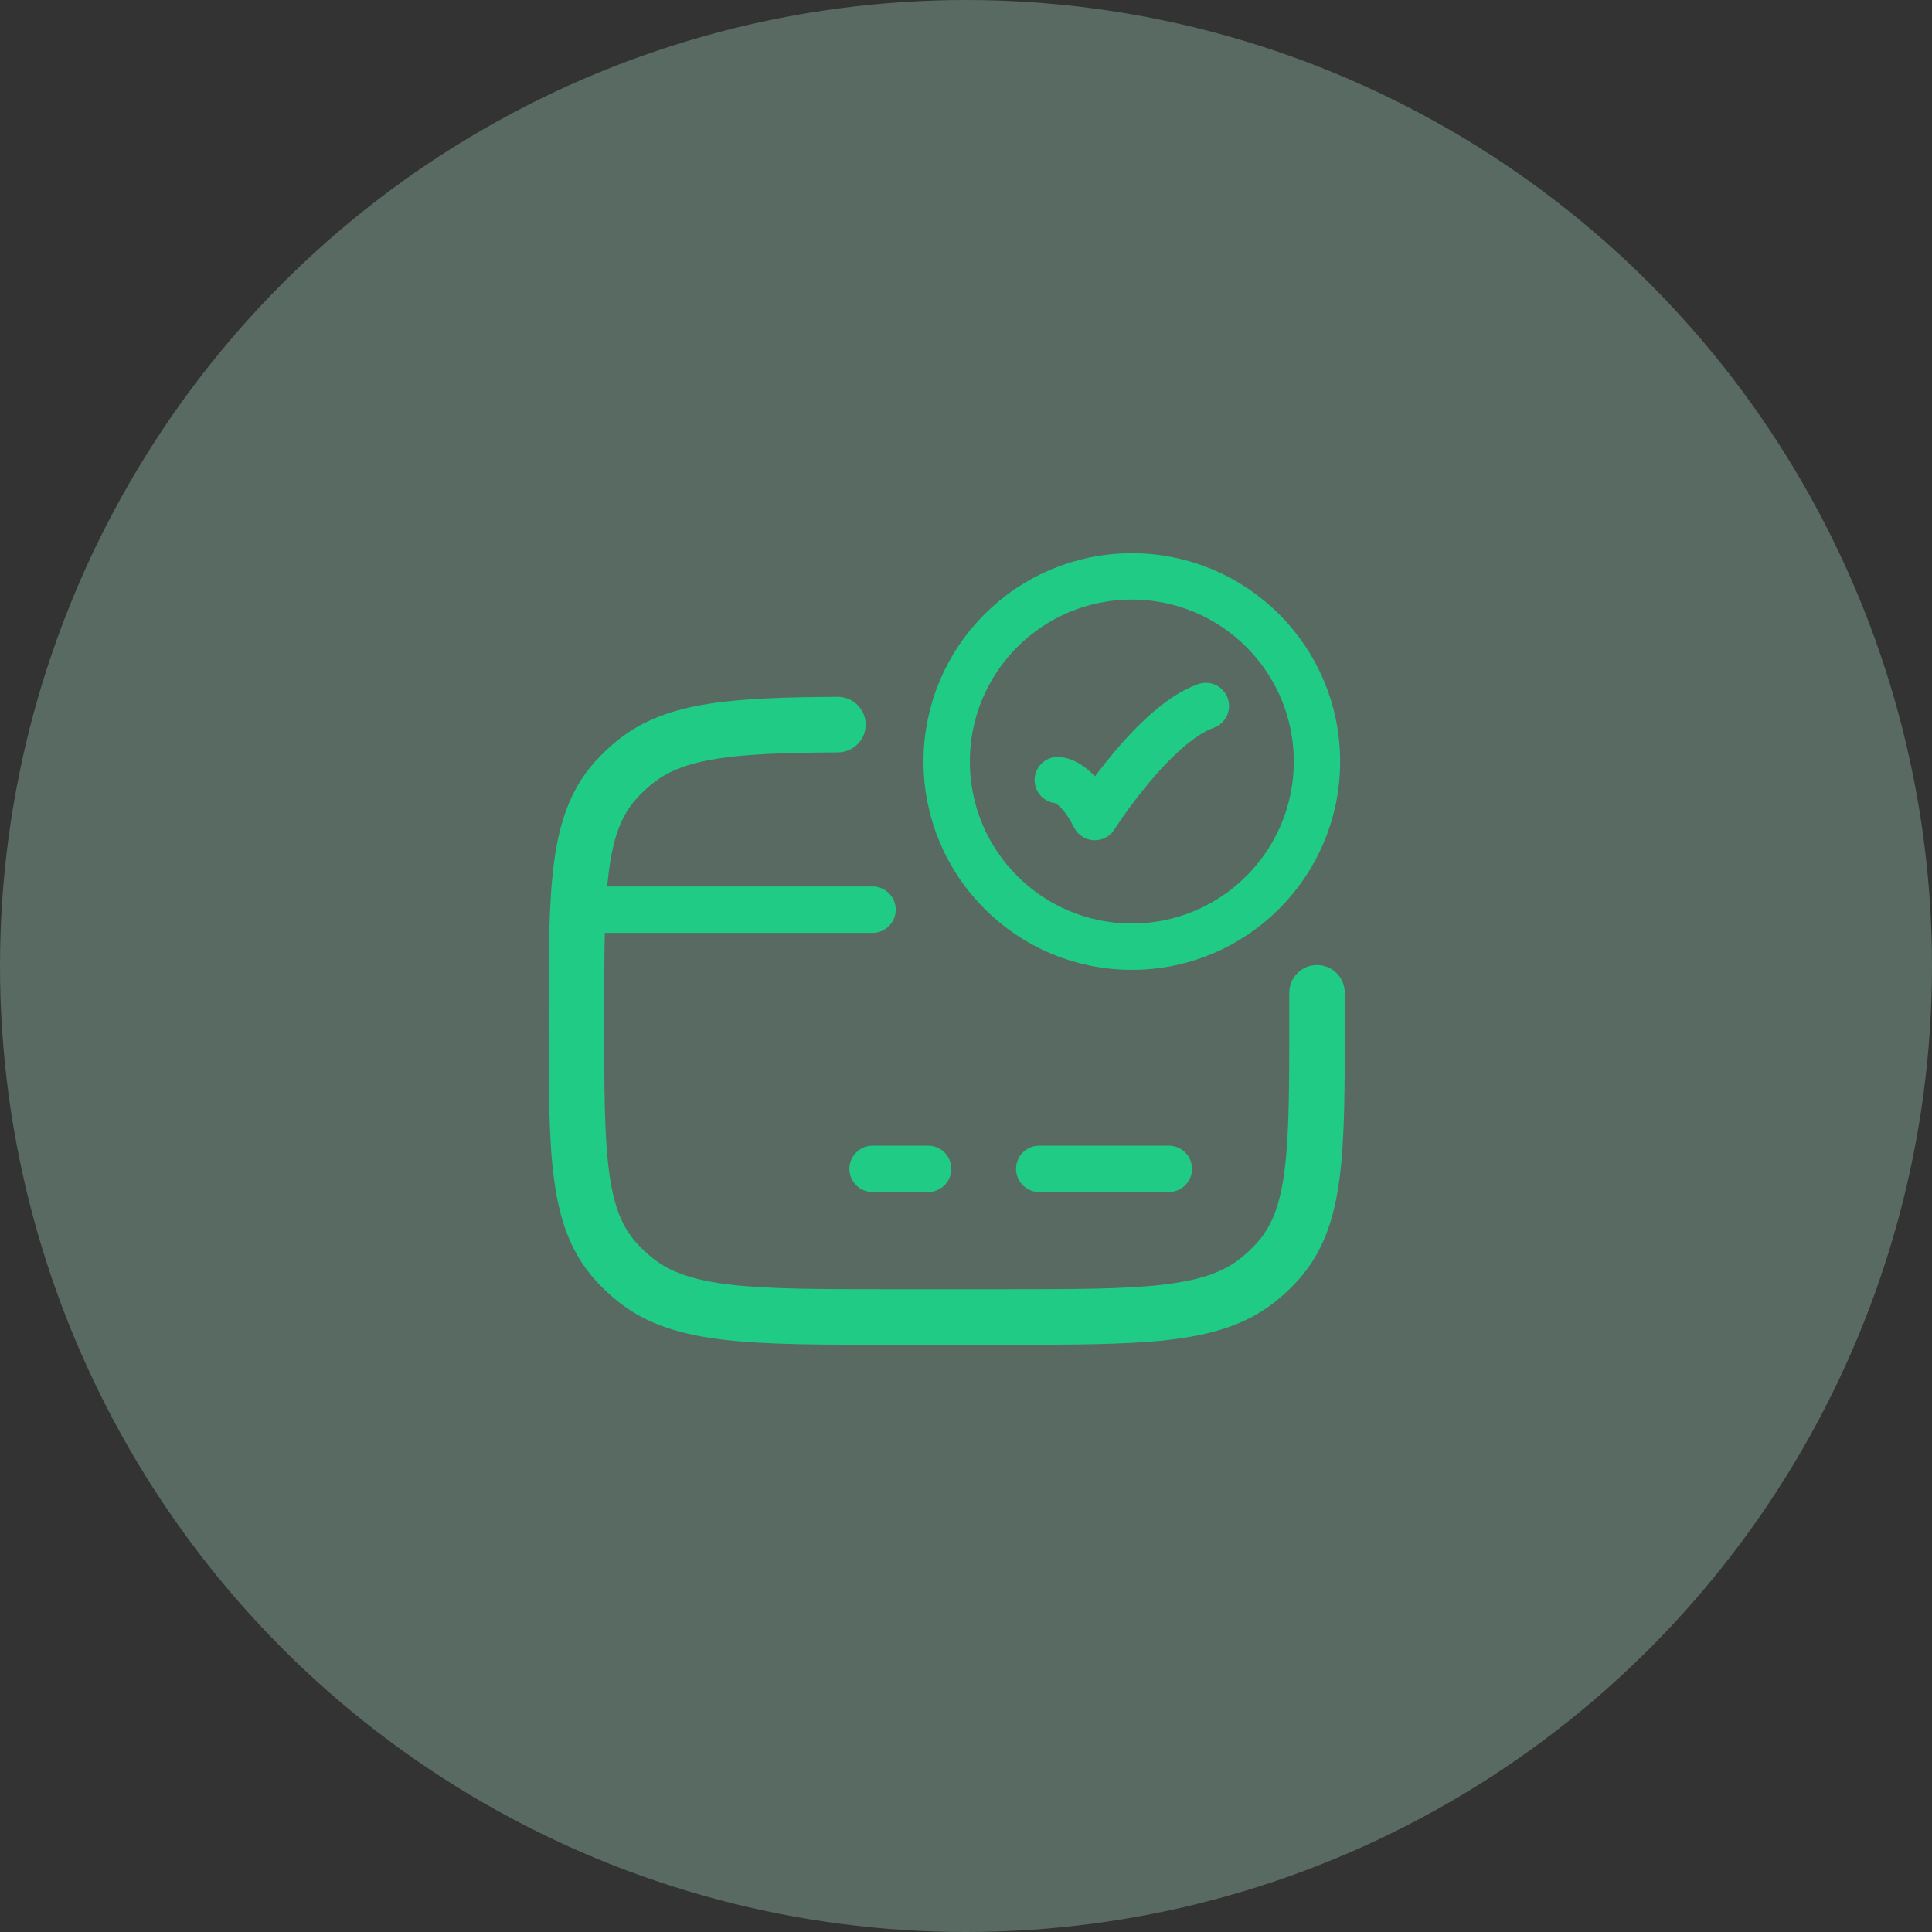
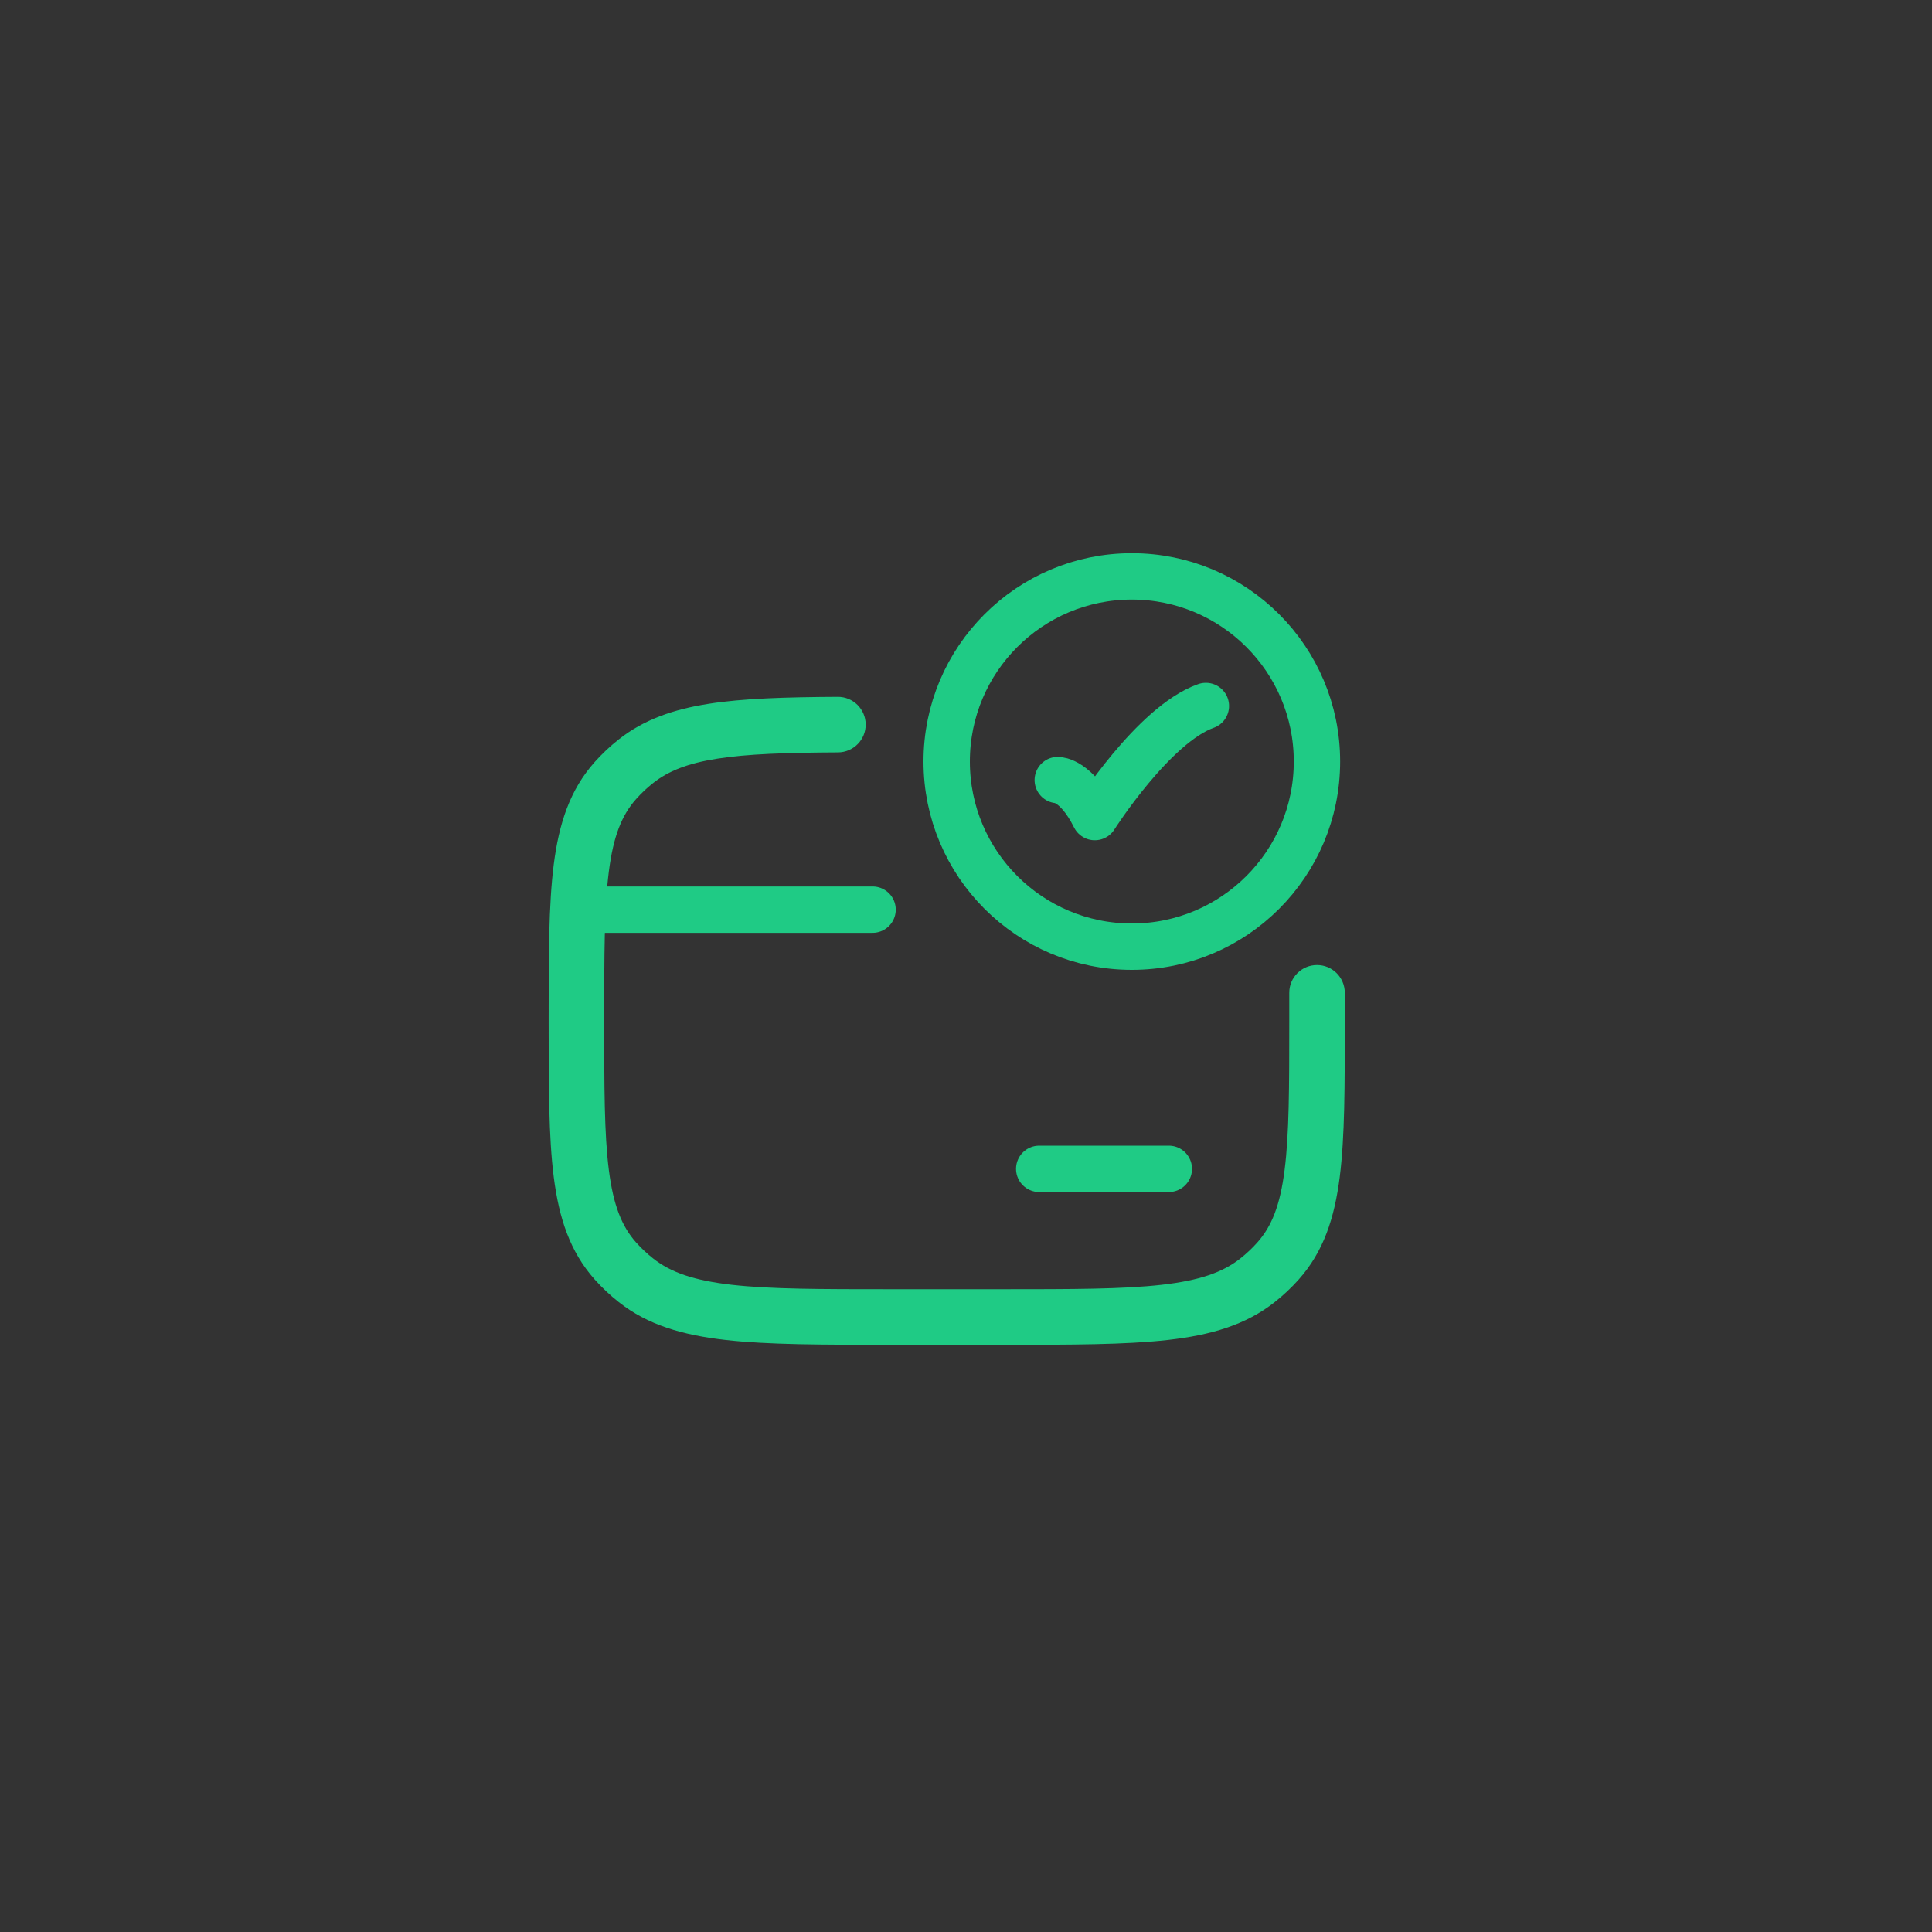
<svg xmlns="http://www.w3.org/2000/svg" width="50" height="50" viewBox="0 0 50 50" fill="none">
  <rect x="0" y="0" width="50" height="50" fill="#333333" stroke="none" />
-   <circle opacity="0.27" cx="25" cy="25" r="25" fill="#BDFFE4" />
  <path d="M27.375 20.188C27.375 20.188 27.854 20.188 28.333 21.146C28.333 21.146 29.855 18.75 31.208 18.271" stroke="#1FCB85" stroke-width="1.2" stroke-linecap="round" stroke-linejoin="round" />
  <path d="M34.083 19.708C34.083 22.355 31.938 24.5 29.292 24.5C26.645 24.5 24.5 22.355 24.5 19.708C24.5 17.062 26.645 14.917 29.292 14.917C31.938 14.917 34.083 17.062 34.083 19.708Z" stroke="#1FCB85" stroke-width="1.2" stroke-linecap="round" />
-   <path d="M34.803 25.693C34.803 25.296 34.48 24.974 34.083 24.975C33.686 24.976 33.365 25.298 33.366 25.695L34.803 25.693ZM21.689 19.472C22.086 19.469 22.406 19.146 22.404 18.749C22.402 18.352 22.078 18.032 21.681 18.034L21.689 19.472ZM25.939 33.365H23.064V34.803H25.939V33.365ZM23.064 33.365C21.246 33.365 19.943 33.364 18.942 33.251C17.954 33.139 17.356 32.927 16.904 32.57L16.013 33.698C16.764 34.291 17.667 34.553 18.781 34.679C19.881 34.803 21.28 34.803 23.064 34.803V33.365ZM14.199 26.417C14.199 28.093 14.198 29.418 14.331 30.463C14.467 31.528 14.752 32.396 15.39 33.112L16.463 32.156C16.093 31.74 15.873 31.195 15.757 30.281C15.638 29.349 15.637 28.131 15.637 26.417H14.199ZM16.904 32.57C16.744 32.444 16.597 32.305 16.463 32.156L15.39 33.112C15.58 33.325 15.788 33.521 16.013 33.698L16.904 32.57ZM33.366 26.417C33.366 28.131 33.364 29.349 33.245 30.281C33.129 31.195 32.91 31.74 32.539 32.156L33.612 33.112C34.251 32.396 34.536 31.528 34.672 30.463C34.805 29.418 34.803 28.093 34.803 26.417H33.366ZM25.939 34.803C27.723 34.803 29.121 34.803 30.222 34.679C31.336 34.553 32.239 34.291 32.99 33.698L32.099 32.57C31.647 32.927 31.048 33.139 30.061 33.251C29.06 33.364 27.757 33.365 25.939 33.365V34.803ZM32.539 32.156C32.406 32.305 32.259 32.444 32.099 32.57L32.99 33.698C33.214 33.521 33.423 33.325 33.612 33.112L32.539 32.156ZM15.637 26.417C15.637 24.703 15.638 23.486 15.757 22.553C15.873 21.64 16.093 21.094 16.463 20.679L15.39 19.722C14.752 20.438 14.467 21.306 14.331 22.371C14.198 23.416 14.199 24.741 14.199 26.417H15.637ZM16.013 19.136C15.788 19.313 15.58 19.509 15.39 19.722L16.463 20.679C16.597 20.529 16.744 20.39 16.904 20.264L16.013 19.136ZM34.803 26.417C34.803 26.169 34.804 25.925 34.803 25.693L33.366 25.695C33.366 25.927 33.366 26.165 33.366 26.417H34.803ZM21.681 18.034C20.332 18.042 19.234 18.073 18.335 18.215C17.422 18.359 16.661 18.624 16.013 19.136L16.904 20.264C17.294 19.956 17.794 19.755 18.559 19.635C19.337 19.512 20.334 19.479 21.689 19.472L21.681 18.034Z" fill="#1FCB85" />
-   <path d="M22.582 30.25H24.02" stroke="#1FCB85" stroke-width="1.2" stroke-miterlimit="10" stroke-linecap="round" stroke-linejoin="round" />
+   <path d="M34.803 25.693C34.803 25.296 34.48 24.974 34.083 24.975C33.686 24.976 33.365 25.298 33.366 25.695L34.803 25.693ZM21.689 19.472C22.086 19.469 22.406 19.146 22.404 18.749C22.402 18.352 22.078 18.032 21.681 18.034L21.689 19.472ZM25.939 33.365H23.064V34.803H25.939V33.365ZM23.064 33.365C21.246 33.365 19.943 33.364 18.942 33.251C17.954 33.139 17.356 32.927 16.904 32.57L16.013 33.698C16.764 34.291 17.667 34.553 18.781 34.679C19.881 34.803 21.28 34.803 23.064 34.803V33.365M14.199 26.417C14.199 28.093 14.198 29.418 14.331 30.463C14.467 31.528 14.752 32.396 15.39 33.112L16.463 32.156C16.093 31.74 15.873 31.195 15.757 30.281C15.638 29.349 15.637 28.131 15.637 26.417H14.199ZM16.904 32.57C16.744 32.444 16.597 32.305 16.463 32.156L15.39 33.112C15.58 33.325 15.788 33.521 16.013 33.698L16.904 32.57ZM33.366 26.417C33.366 28.131 33.364 29.349 33.245 30.281C33.129 31.195 32.91 31.74 32.539 32.156L33.612 33.112C34.251 32.396 34.536 31.528 34.672 30.463C34.805 29.418 34.803 28.093 34.803 26.417H33.366ZM25.939 34.803C27.723 34.803 29.121 34.803 30.222 34.679C31.336 34.553 32.239 34.291 32.99 33.698L32.099 32.57C31.647 32.927 31.048 33.139 30.061 33.251C29.06 33.364 27.757 33.365 25.939 33.365V34.803ZM32.539 32.156C32.406 32.305 32.259 32.444 32.099 32.57L32.99 33.698C33.214 33.521 33.423 33.325 33.612 33.112L32.539 32.156ZM15.637 26.417C15.637 24.703 15.638 23.486 15.757 22.553C15.873 21.64 16.093 21.094 16.463 20.679L15.39 19.722C14.752 20.438 14.467 21.306 14.331 22.371C14.198 23.416 14.199 24.741 14.199 26.417H15.637ZM16.013 19.136C15.788 19.313 15.58 19.509 15.39 19.722L16.463 20.679C16.597 20.529 16.744 20.39 16.904 20.264L16.013 19.136ZM34.803 26.417C34.803 26.169 34.804 25.925 34.803 25.693L33.366 25.695C33.366 25.927 33.366 26.165 33.366 26.417H34.803ZM21.681 18.034C20.332 18.042 19.234 18.073 18.335 18.215C17.422 18.359 16.661 18.624 16.013 19.136L16.904 20.264C17.294 19.956 17.794 19.755 18.559 19.635C19.337 19.512 20.334 19.479 21.689 19.472L21.681 18.034Z" fill="#1FCB85" />
  <path d="M26.895 30.25H30.249" stroke="#1FCB85" stroke-width="1.2" stroke-miterlimit="10" stroke-linecap="round" stroke-linejoin="round" />
  <path d="M15.395 23.542H22.582" stroke="#1FCB85" stroke-width="1.2" stroke-linecap="round" stroke-linejoin="round" />
</svg>